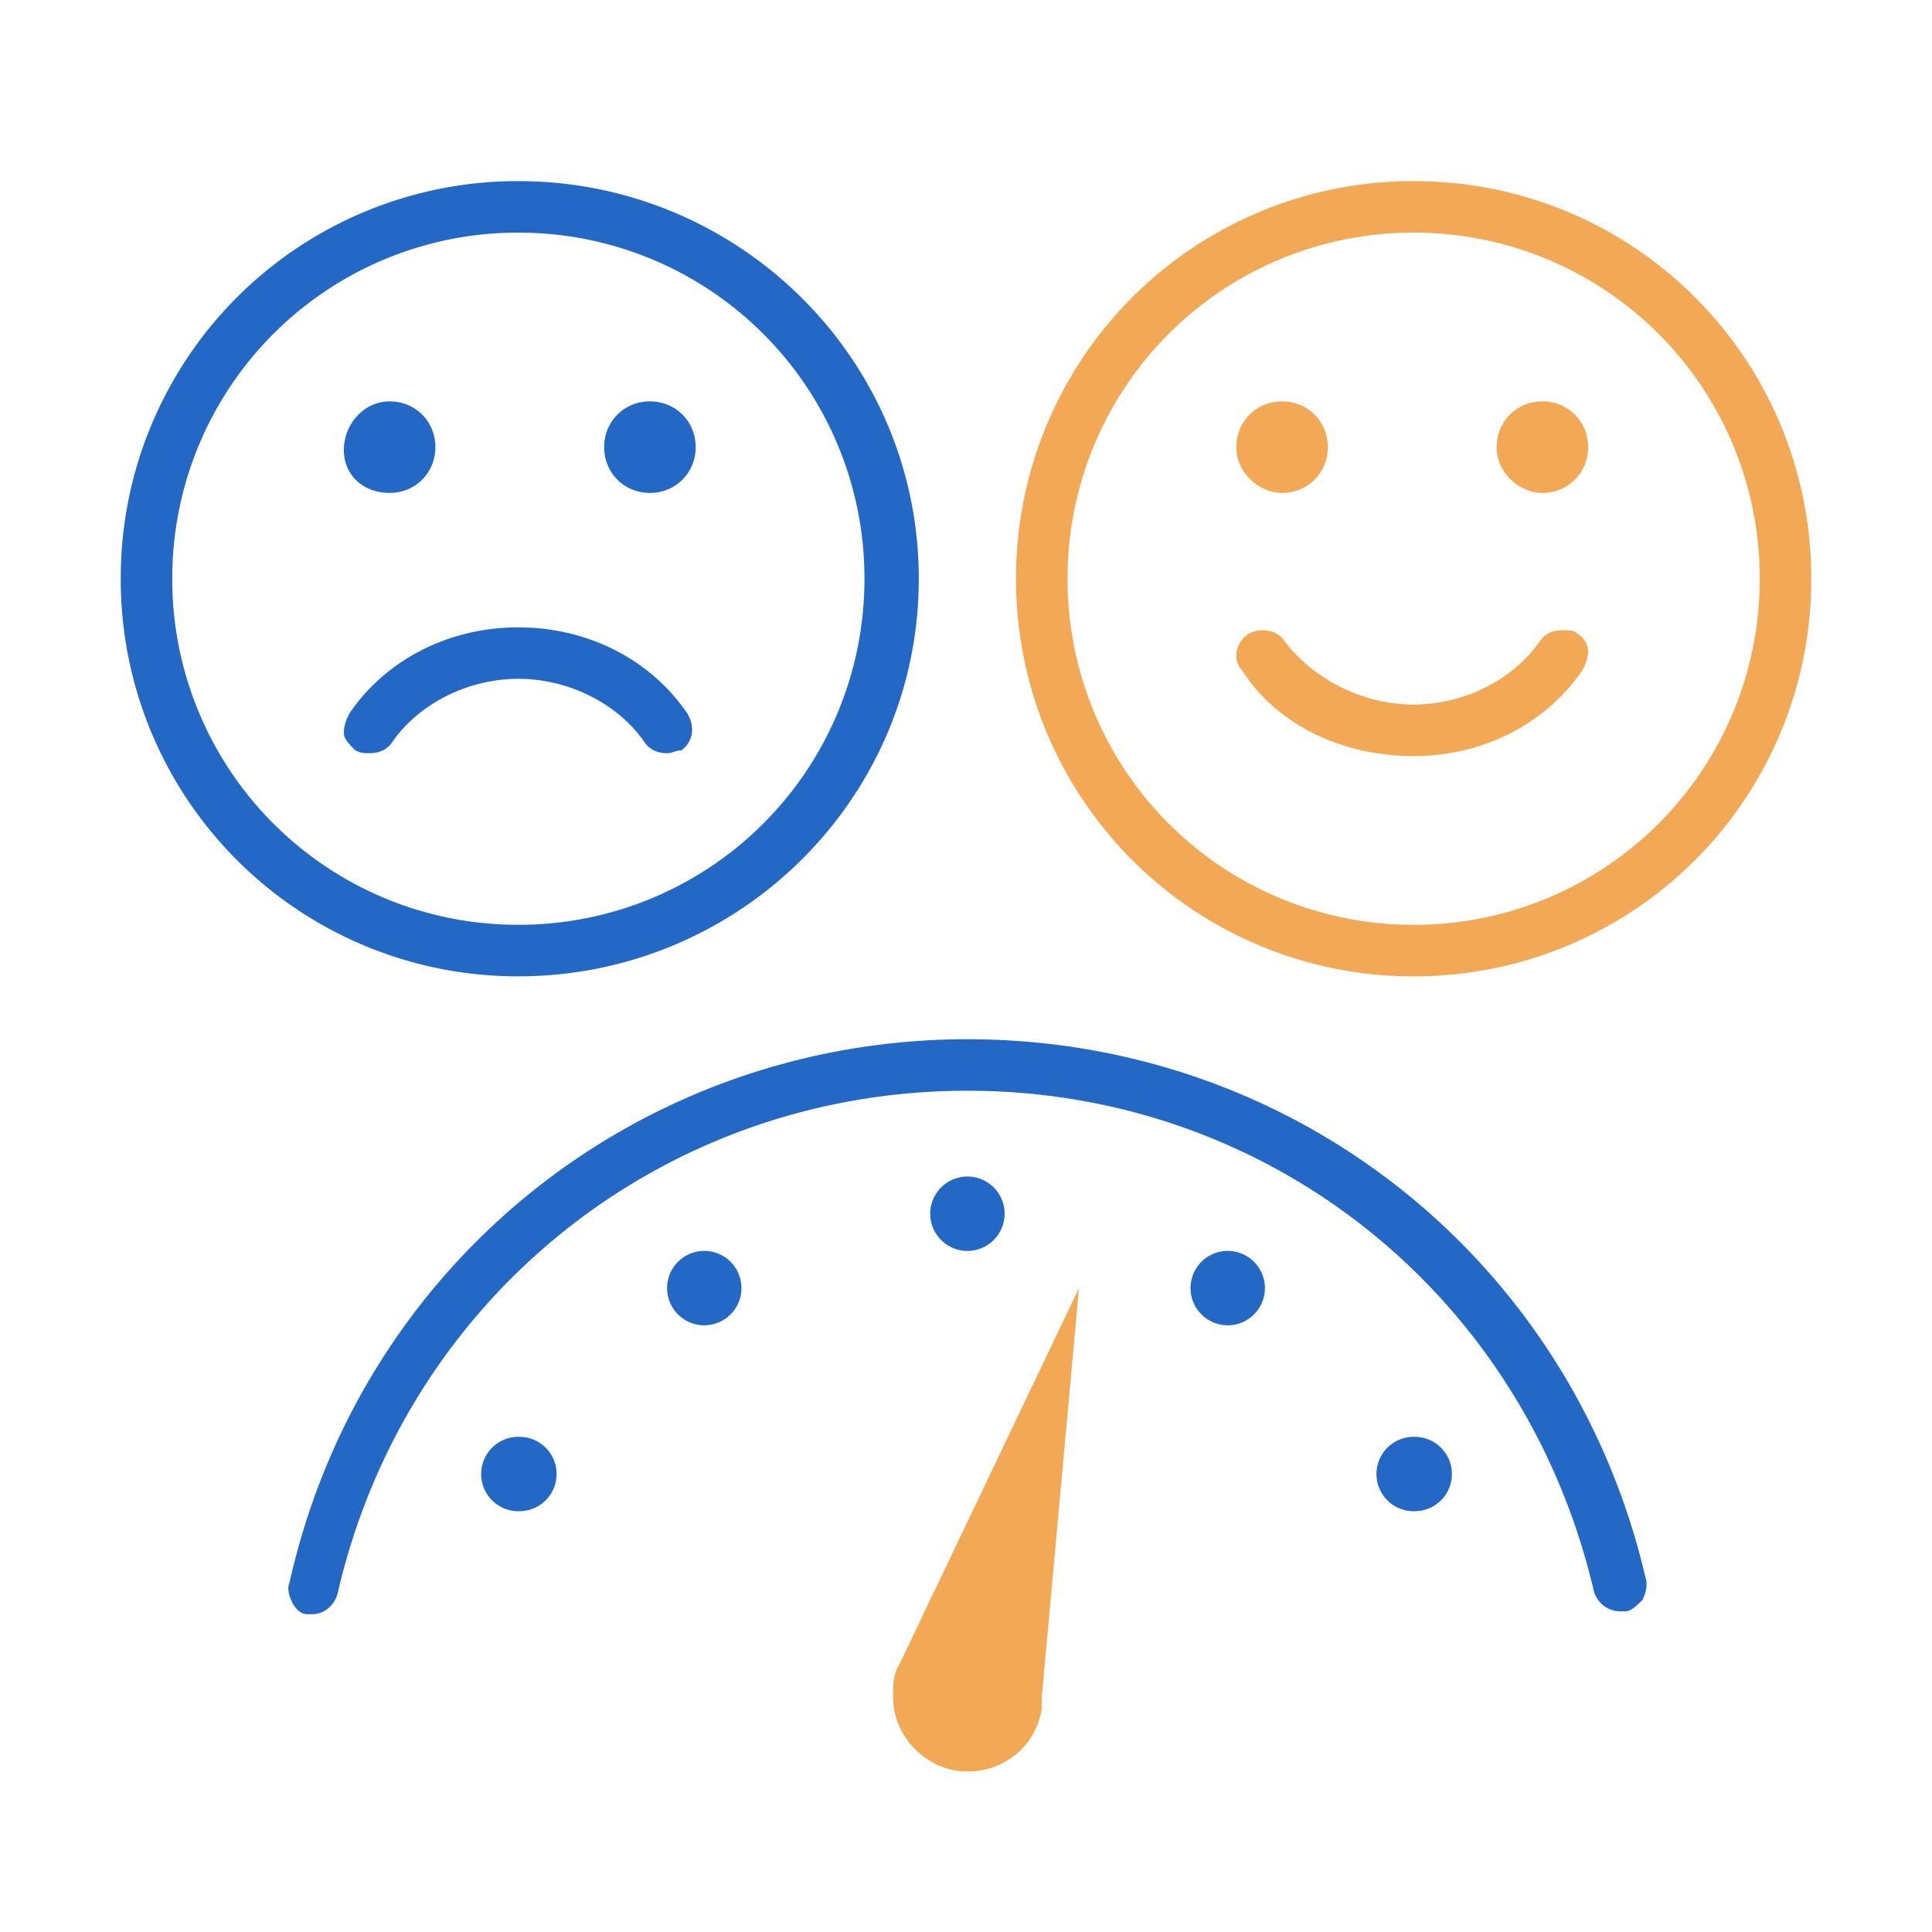
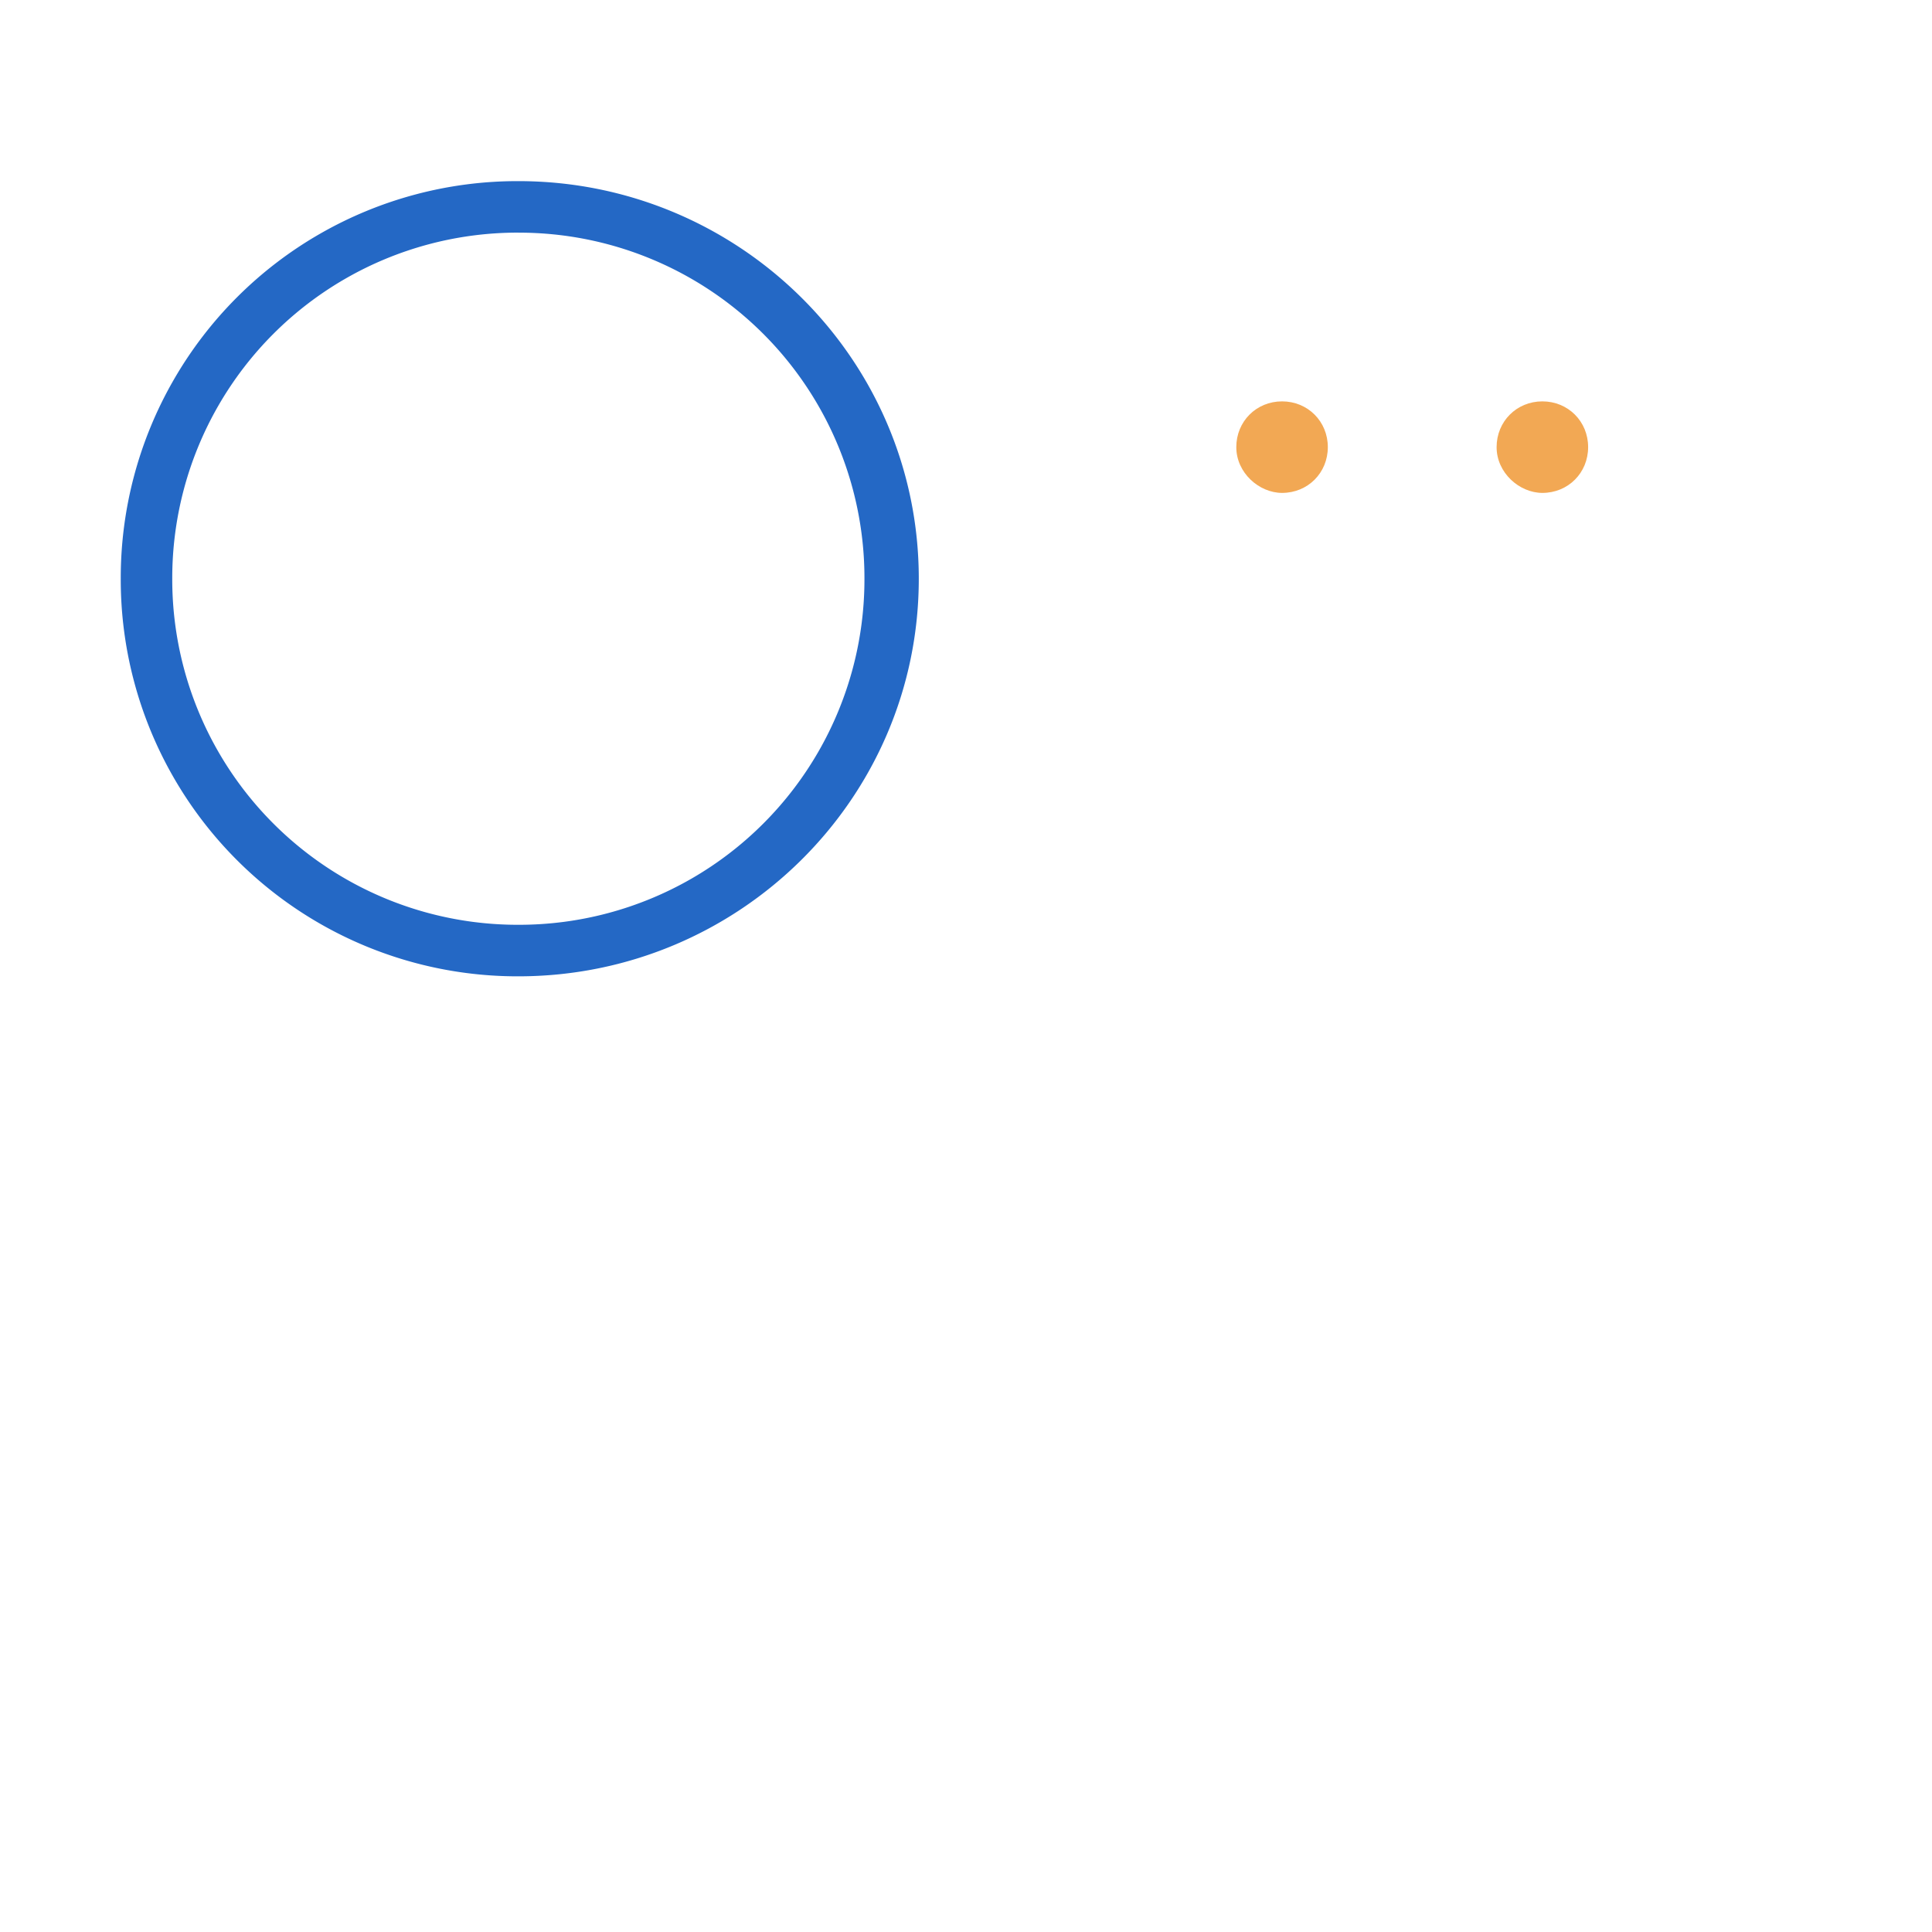
<svg xmlns="http://www.w3.org/2000/svg" width="64" height="64" fill="none">
  <path d="M30.436 19.17c0-7.295-5.97-13.17-13.265-13.17A13.143 13.143 0 0 0 4 19.17a13.143 13.143 0 0 0 13.17 13.172c7.297 0 13.266-5.875 13.266-13.171ZM17.171 7.707A11.444 11.444 0 0 1 28.636 19.17a11.444 11.444 0 0 1-11.465 11.465A11.444 11.444 0 0 1 5.706 19.171 11.444 11.444 0 0 1 17.17 7.706Z" fill="#2468C5" />
-   <path d="M21.53 16.328c.852 0 1.515-.663 1.515-1.516 0-.852-.663-1.516-1.516-1.516-.852 0-1.516.664-1.516 1.516 0 .853.664 1.516 1.516 1.516Zm-9.95 7.296c-.094.19-.189.38-.189.664 0 .19.19.379.379.568.19.095.284.095.474.095.284 0 .568-.095.758-.38.853-1.23 2.463-2.084 4.169-2.084 1.706 0 3.316.853 4.17 2.085.189.284.473.379.757.379.19 0 .285-.095.474-.095.379-.284.474-.758.19-1.232-1.232-1.8-3.317-2.842-5.591-2.842s-4.359 1.042-5.59 2.842Zm1.327-7.296c.853 0 1.516-.663 1.516-1.516 0-.852-.663-1.516-1.516-1.516s-1.516.758-1.516 1.611.663 1.421 1.516 1.421Zm19.14 18.098c-10.802 0-20.088 7.391-22.457 18.003-.094.19 0 .474.095.664.095.19.284.379.474.379h.19c.378 0 .758-.284.852-.758 2.274-9.76 10.802-16.582 20.846-16.582S50.524 42.954 52.8 52.714a.91.91 0 0 0 .852.663h.19c.19 0 .379-.19.568-.379.095-.19.19-.474.095-.758-2.464-10.518-11.655-17.814-22.457-17.814Z" fill="#2468C5" />
-   <path d="M29.773 55.178c-.19.284-.19.663-.19 1.042 0 1.326 1.138 2.464 2.464 2.464 1.232 0 2.274-.853 2.464-2.085v-.379l1.232-13.55-5.97 12.508Z" fill="#F2A854" />
-   <path d="M32.047 41.438a1.232 1.232 0 1 0 0-2.464 1.232 1.232 0 0 0 0 2.464Zm-8.717 2.464a1.232 1.232 0 1 0 0-2.464 1.232 1.232 0 0 0 0 2.464Zm17.34 0a1.232 1.232 0 1 0 0-2.464 1.232 1.232 0 0 0 0 2.464ZM17.171 50.06a1.232 1.232 0 1 0 0-2.463 1.232 1.232 0 0 0 0 2.464Zm29.658 0a1.232 1.232 0 1 0 0-2.463 1.232 1.232 0 0 0 0 2.464Z" fill="#2468C5" />
-   <path d="M51.756 20.877c-.284 0-.568.094-.758.379-.853 1.231-2.464 2.084-4.17 2.084-1.705 0-3.316-.853-4.263-2.084-.19-.285-.474-.38-.758-.38a.85.85 0 0 0-.853.853c0 .19.095.38.19.474 1.137 1.8 3.316 2.843 5.685 2.843 2.274 0 4.359-1.043 5.59-2.843.095-.19.19-.379.19-.663 0-.19-.19-.474-.38-.569-.094-.095-.283-.095-.473-.095Z" fill="#F2A854" />
-   <path d="M46.83 6a13.143 13.143 0 0 0-13.172 13.17 13.143 13.143 0 0 0 13.171 13.172A13.143 13.143 0 0 0 60 19.17C60 11.875 54.125 6 46.83 6Zm0 24.636a11.444 11.444 0 0 1-11.466-11.465A11.444 11.444 0 0 1 46.829 7.706 11.444 11.444 0 0 1 58.294 19.17 11.444 11.444 0 0 1 46.83 30.636Z" fill="#F2A854" />
  <path d="M51.093 16.328c.853 0 1.516-.663 1.516-1.516 0-.852-.663-1.516-1.516-1.516s-1.516.664-1.516 1.516c0 .853.758 1.516 1.516 1.516Zm-8.623 0c.853 0 1.516-.663 1.516-1.516 0-.852-.663-1.516-1.516-1.516s-1.516.664-1.516 1.516c0 .853.758 1.516 1.516 1.516Z" fill="#F2A854" />
</svg>